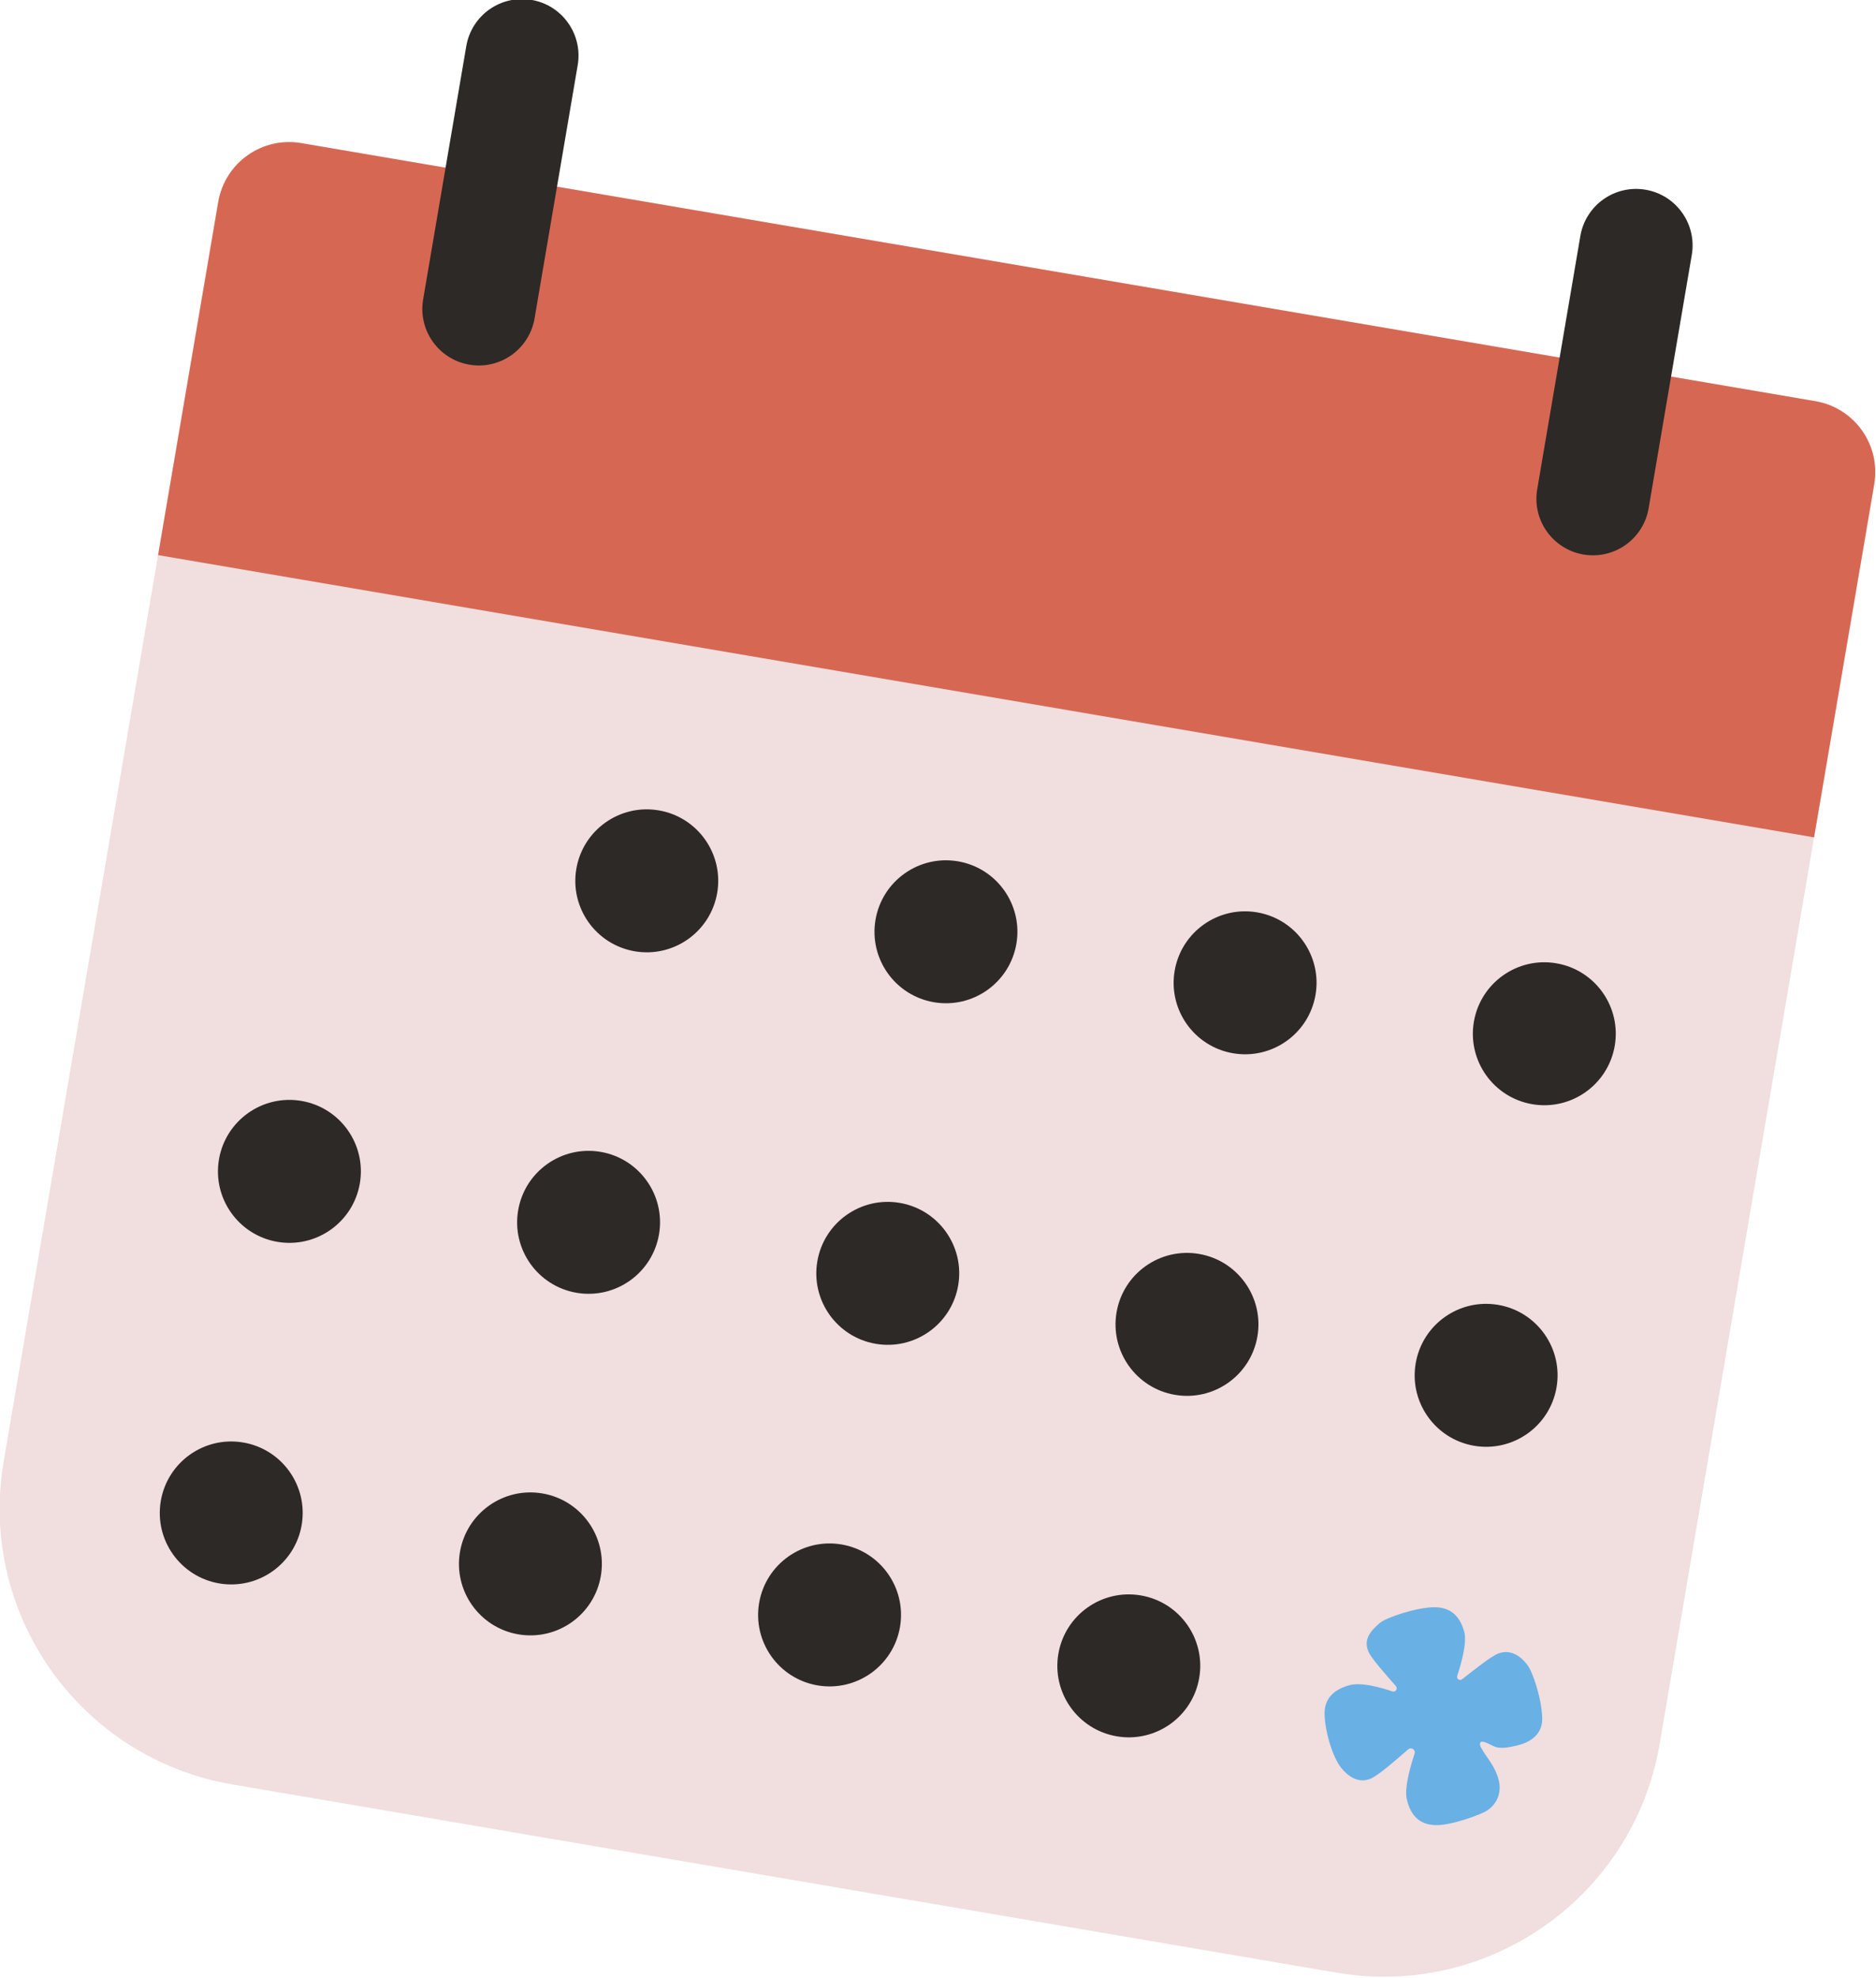
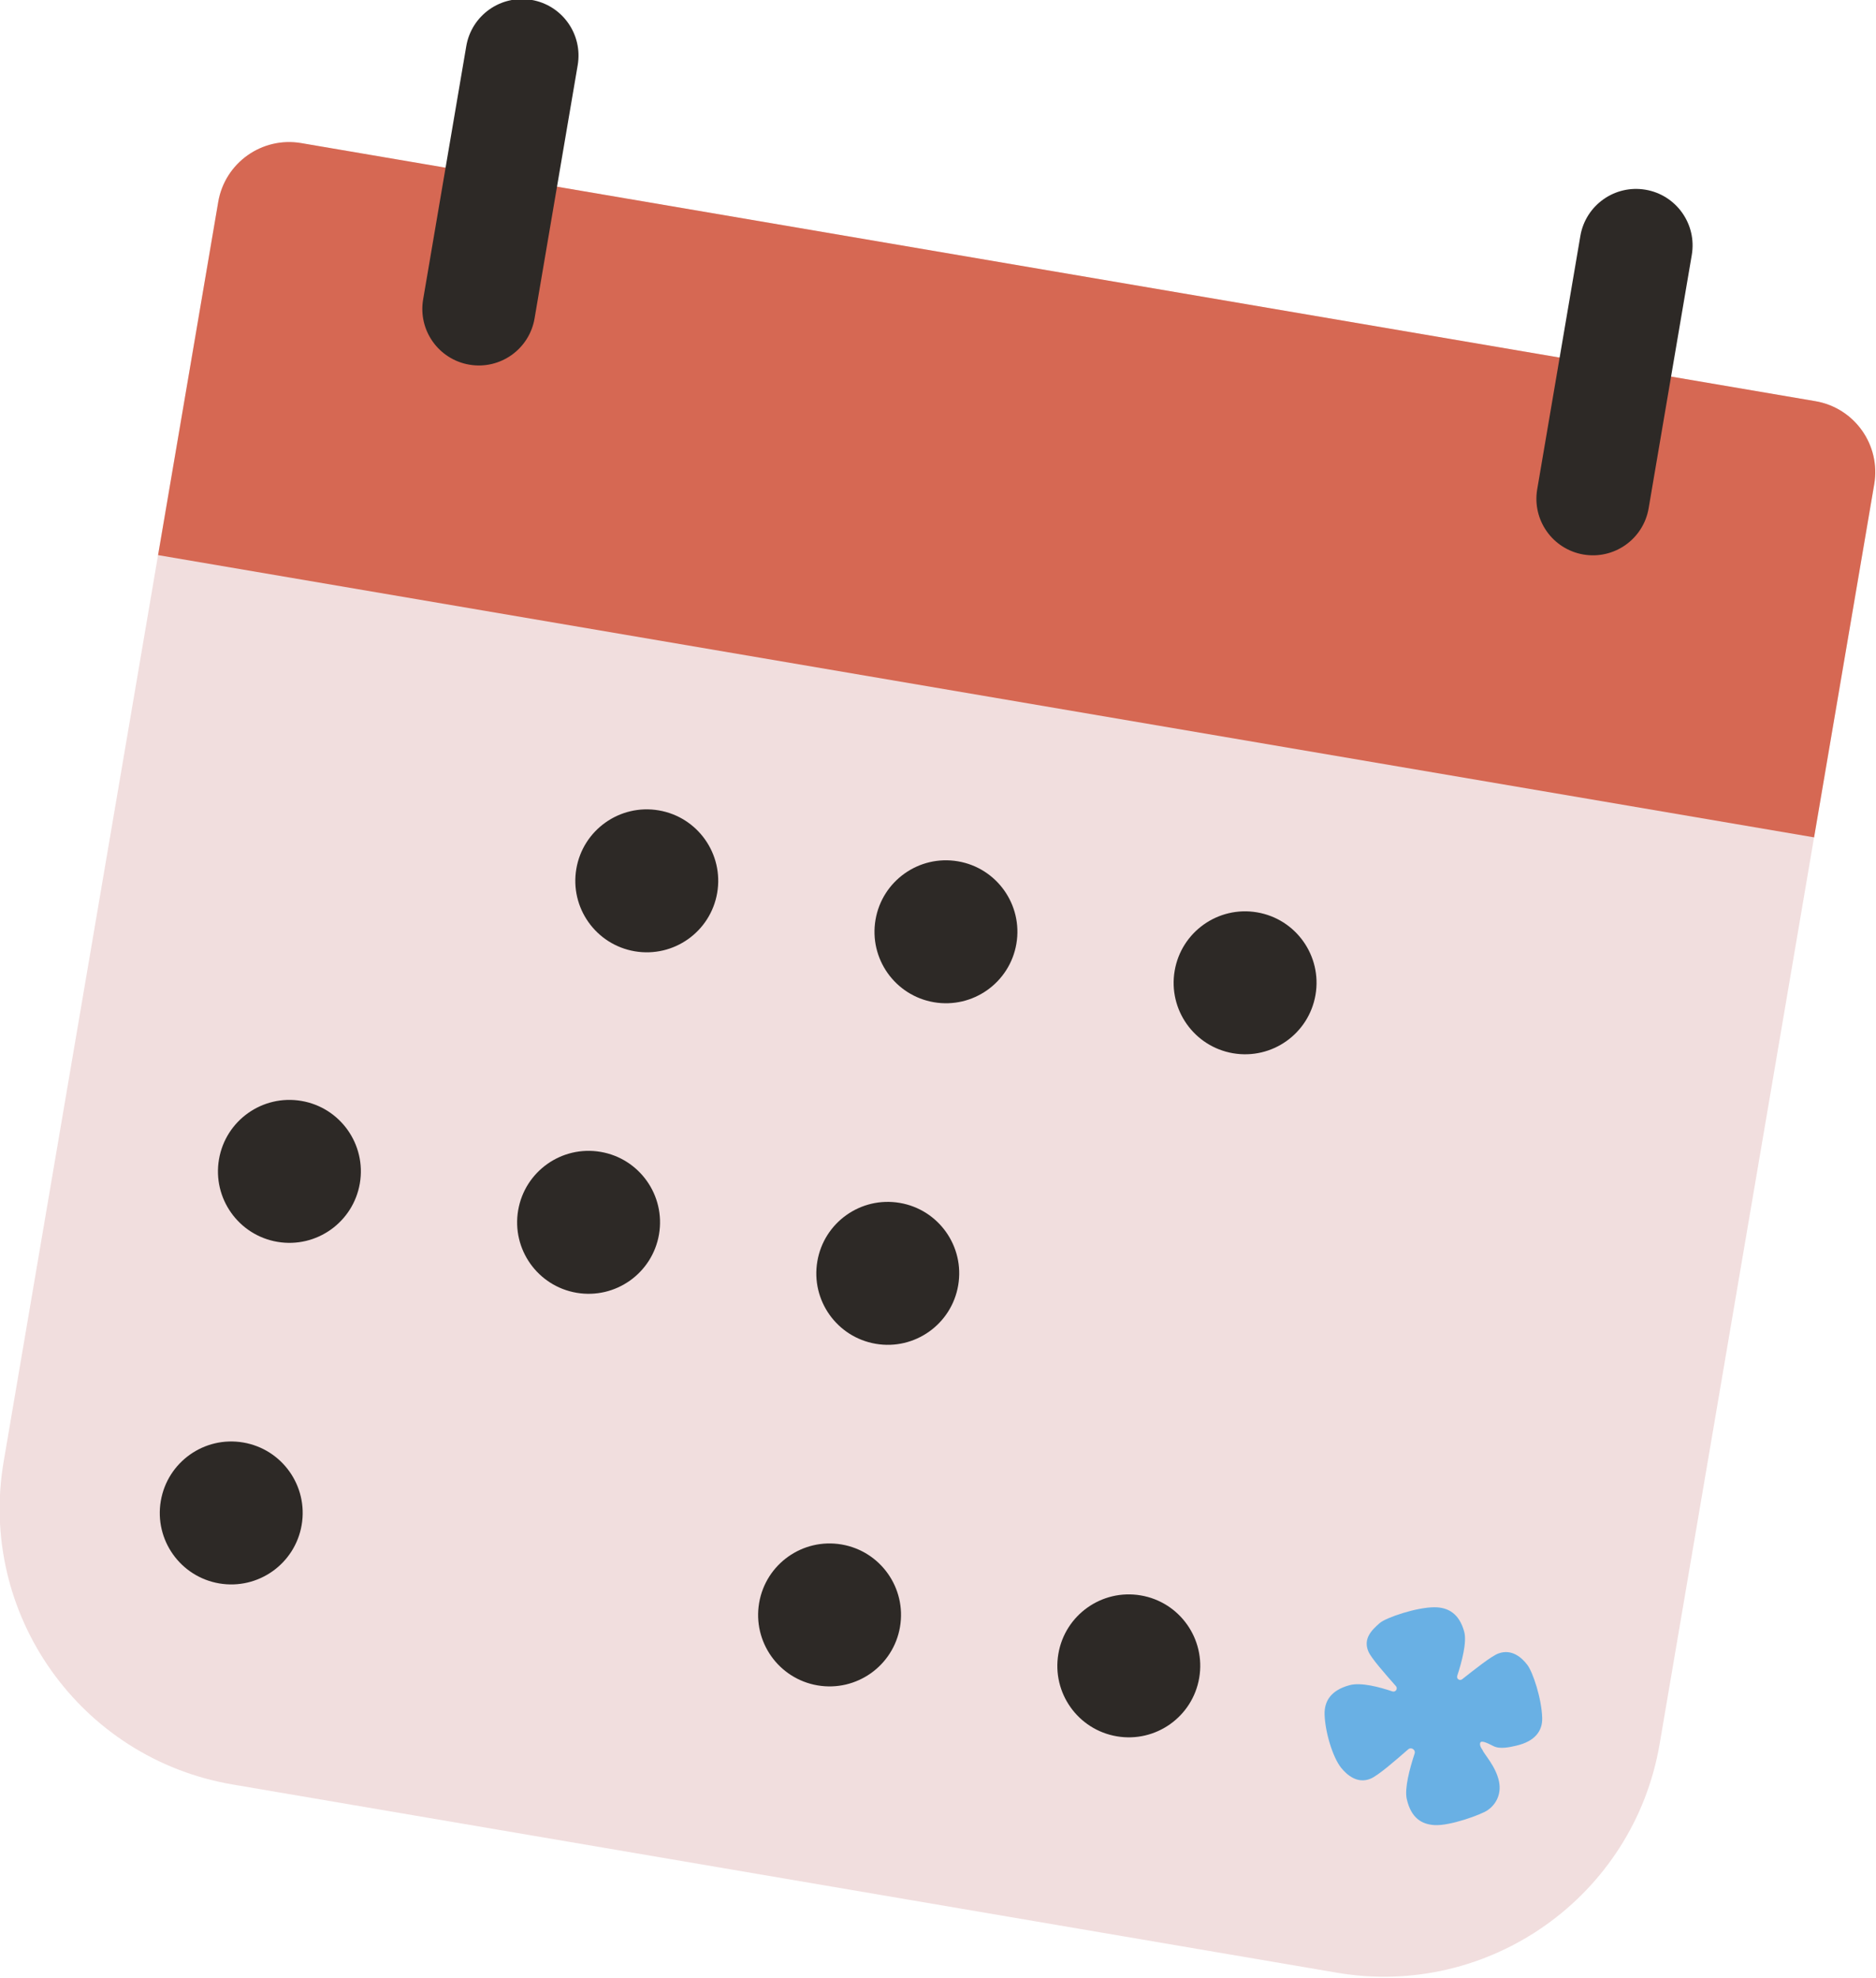
<svg xmlns="http://www.w3.org/2000/svg" width="100%" height="100%" viewBox="0 0 1851 1951" version="1.1" xml:space="preserve" style="fill-rule:evenodd;clip-rule:evenodd;stroke-linejoin:round;stroke-miterlimit:2;">
  <g transform="matrix(1,0,0,1,-58842.8,-22358.3)">
    <g transform="matrix(8.333,0,0,8.333,51225,0)">
      <g transform="matrix(1,0,0,1,1072.47,2702.33)">
        <path d="M0,214.27L-130.775,191.988C-148.808,188.915 -160.937,171.805 -157.864,153.772L-132.461,4.682C-131.671,0.045 -127.272,-3.073 -122.635,-2.283L56.654,28.265C61.29,29.055 64.409,33.454 63.619,38.091L38.216,187.181C35.144,205.214 18.034,217.343 0,214.27" style="fill:rgb(241,222,222);fill-rule:nonzero;" />
      </g>
    </g>
    <g transform="matrix(8.333,0,0,8.333,51225,0)">
      <g transform="matrix(1,0,0,1,1128.97,2699.25)">
        <path d="M0,82.968L-196.08,49.559L-188.957,7.755C-188.167,3.119 -183.768,0 -179.131,0.79L0.158,31.338C4.794,32.128 7.913,36.528 7.123,41.165L0,82.968Z" style="fill:rgb(214,104,83);fill-rule:nonzero;" />
      </g>
    </g>
    <g transform="matrix(8.333,0,0,8.333,51225,0)">
      <g transform="matrix(1,0,0,1,969.747,2683.09)">
        <path d="M0,43.177C-3.643,42.556 -6.093,39.099 -5.473,35.456L-0.364,5.472C0.257,1.83 3.714,-0.621 7.357,0C11,0.62 13.45,4.078 12.829,7.72L7.721,37.704C7.1,41.347 3.643,43.798 0,43.177" style="fill:rgb(45,41,38);fill-rule:nonzero;" />
      </g>
    </g>
    <g transform="matrix(8.333,0,0,8.333,51225,0)">
      <g transform="matrix(1,0,0,1,1101.66,2705.56)">
        <path d="M0,43.177C-3.643,42.556 -6.093,39.099 -5.473,35.456L-0.364,5.472C0.257,1.83 3.714,-0.621 7.357,0C11,0.62 13.45,4.078 12.829,7.72L7.72,37.704C7.1,41.347 3.643,43.798 0,43.177" style="fill:rgb(45,41,38);fill-rule:nonzero;" />
      </g>
    </g>
    <g transform="matrix(8.333,0,0,8.333,51225,0)">
      <g transform="matrix(0.168,-0.986,-0.986,-0.168,993.555,2779.38)">
        <path d="M-8.338,-7.037C-13.009,-7.036 -16.795,-3.25 -16.796,1.421C-16.795,6.092 -13.009,9.879 -8.338,9.879C-3.667,9.878 0.12,6.092 0.12,1.421C0.12,-3.25 -3.667,-7.037 -8.338,-7.037" style="fill:rgb(45,41,38);fill-rule:nonzero;" />
      </g>
    </g>
    <g transform="matrix(8.333,0,0,8.333,51225,0)">
      <g transform="matrix(0.168,-0.986,-0.986,-0.168,1028.98,2785.41)">
        <path d="M-8.338,-7.037C-13.009,-7.036 -16.795,-3.25 -16.796,1.421C-16.795,6.092 -13.009,9.879 -8.338,9.879C-3.667,9.878 0.12,6.092 0.12,1.421C0.12,-3.25 -3.667,-7.037 -8.338,-7.037" style="fill:rgb(45,41,38);fill-rule:nonzero;" />
      </g>
    </g>
    <g transform="matrix(8.333,0,0,8.333,51225,0)">
      <g transform="matrix(0.168,-0.986,-0.986,-0.168,1064.4,2791.45)">
        <path d="M-8.338,-7.037C-13.009,-7.036 -16.795,-3.25 -16.796,1.421C-16.795,6.092 -13.008,9.879 -8.338,9.879C-3.667,9.878 0.12,6.092 0.12,1.421C0.12,-3.25 -3.667,-7.037 -8.338,-7.037" style="fill:rgb(45,41,38);fill-rule:nonzero;" />
      </g>
    </g>
    <g transform="matrix(8.333,0,0,8.333,51225,0)">
      <g transform="matrix(0.168,-0.986,-0.986,-0.168,1099.83,2797.48)">
-         <path d="M-8.338,-7.037C-13.009,-7.036 -16.795,-3.25 -16.796,1.421C-16.795,6.092 -13.008,9.879 -8.338,9.879C-3.667,9.878 0.12,6.092 0.12,1.421C0.12,-3.25 -3.667,-7.037 -8.338,-7.037" style="fill:rgb(45,41,38);fill-rule:nonzero;" />
-       </g>
+         </g>
    </g>
    <g transform="matrix(8.333,0,0,8.333,51225,0)">
      <g transform="matrix(0.168,-0.986,-0.986,-0.168,951.242,2813.77)">
        <path d="M-8.338,-7.037C-13.009,-7.036 -16.795,-3.25 -16.796,1.421C-16.795,6.092 -13.008,9.879 -8.338,9.879C-3.667,9.878 0.12,6.092 0.12,1.421C0.12,-3.25 -3.667,-7.037 -8.338,-7.037" style="fill:rgb(45,41,38);fill-rule:nonzero;" />
      </g>
    </g>
    <g transform="matrix(8.333,0,0,8.333,51225,0)">
      <g transform="matrix(0.168,-0.986,-0.986,-0.168,986.666,2819.8)">
        <path d="M-8.338,-7.037C-13.009,-7.036 -16.795,-3.25 -16.796,1.421C-16.795,6.092 -13.008,9.879 -8.338,9.879C-3.667,9.878 0.12,6.092 0.12,1.421C0.12,-3.25 -3.667,-7.037 -8.338,-7.037" style="fill:rgb(45,41,38);fill-rule:nonzero;" />
      </g>
    </g>
    <g transform="matrix(8.333,0,0,8.333,51225,0)">
      <g transform="matrix(0.168,-0.986,-0.986,-0.168,1022.09,2825.84)">
        <path d="M-8.337,-7.037C-13.009,-7.037 -16.796,-3.251 -16.795,1.42C-16.795,6.092 -13.009,9.879 -8.337,9.878C-3.666,9.878 0.121,6.092 0.12,1.42C0.121,-3.251 -3.666,-7.038 -8.337,-7.037" style="fill:rgb(45,41,38);fill-rule:nonzero;" />
      </g>
    </g>
    <g transform="matrix(8.333,0,0,8.333,51225,0)">
      <g transform="matrix(0.168,-0.986,-0.986,-0.168,1057.52,2831.88)">
-         <path d="M-8.338,-7.037C-13.009,-7.036 -16.795,-3.25 -16.796,1.421C-16.795,6.092 -13.008,9.879 -8.338,9.879C-3.667,9.878 0.12,6.092 0.12,1.421C0.12,-3.25 -3.667,-7.037 -8.338,-7.037" style="fill:rgb(45,41,38);fill-rule:nonzero;" />
-       </g>
+         </g>
    </g>
    <g transform="matrix(8.333,0,0,8.333,51225,0)">
      <g transform="matrix(0.168,-0.986,-0.986,-0.168,1092.94,2837.91)">
-         <path d="M-8.338,-7.036C-13.009,-7.036 -16.795,-3.25 -16.795,1.421C-16.795,6.093 -13.008,9.879 -8.338,9.879C-3.666,9.879 0.12,6.093 0.12,1.421C0.121,-3.25 -3.666,-7.037 -8.338,-7.036" style="fill:rgb(45,41,38);fill-rule:nonzero;" />
-       </g>
+         </g>
    </g>
    <g transform="matrix(8.333,0,0,8.333,51225,0)">
      <g transform="matrix(0.168,-0.986,-0.986,-0.168,944.354,2854.2)">
        <path d="M-8.338,-7.037C-13.009,-7.036 -16.795,-3.25 -16.796,1.421C-16.795,6.092 -13.009,9.879 -8.338,9.879C-3.667,9.878 0.12,6.092 0.12,1.421C0.12,-3.25 -3.667,-7.037 -8.338,-7.037" style="fill:rgb(45,41,38);fill-rule:nonzero;" />
      </g>
    </g>
    <g transform="matrix(8.333,0,0,8.333,51225,0)">
      <g transform="matrix(0.168,-0.986,-0.986,-0.168,979.778,2860.23)">
-         <path d="M-8.338,-7.037C-13.009,-7.036 -16.795,-3.25 -16.796,1.421C-16.795,6.092 -13.008,9.879 -8.338,9.879C-3.667,9.878 0.12,6.092 0.12,1.421C0.12,-3.25 -3.667,-7.037 -8.338,-7.037" style="fill:rgb(45,41,38);fill-rule:nonzero;" />
-       </g>
+         </g>
    </g>
    <g transform="matrix(8.333,0,0,8.333,51225,0)">
      <g transform="matrix(0.168,-0.986,-0.986,-0.168,1015.2,2866.27)">
        <path d="M-8.338,-7.037C-13.009,-7.036 -16.795,-3.25 -16.796,1.421C-16.795,6.092 -13.008,9.879 -8.338,9.879C-3.667,9.878 0.12,6.092 0.12,1.421C0.12,-3.25 -3.667,-7.037 -8.338,-7.037" style="fill:rgb(45,41,38);fill-rule:nonzero;" />
      </g>
    </g>
    <g transform="matrix(8.333,0,0,8.333,51225,0)">
      <g transform="matrix(0.168,-0.986,-0.986,-0.168,1050.63,2872.3)">
        <path d="M-8.338,-7.036C-13.009,-7.036 -16.795,-3.25 -16.795,1.421C-16.795,6.093 -13.009,9.878 -8.338,9.879C-3.666,9.879 0.12,6.093 0.12,1.421C0.121,-3.25 -3.666,-7.037 -8.338,-7.036" style="fill:rgb(45,41,38);fill-rule:nonzero;" />
      </g>
    </g>
    <g transform="matrix(8.333,0,0,8.333,51225,0)">
      <g transform="matrix(1,0,0,1,1089.43,2883.16)">
        <path d="M0,6.254C0.103,5.907 0.708,6.177 1.582,6.622C2.374,7.026 3.613,6.72 4.272,6.569C6.544,6.048 7.391,4.775 7.347,3.286C7.278,0.936 6.23,-2.138 5.602,-2.975C4.959,-3.836 3.757,-4.93 2.168,-4.347C1.322,-4.036 -0.619,-2.48 -2.136,-1.291C-2.422,-1.067 -2.825,-1.349 -2.713,-1.694C-2.184,-3.325 -1.545,-5.665 -1.888,-6.922C-2.486,-9.112 -3.834,-9.808 -5.389,-9.815C-7.497,-9.825 -11.136,-8.599 -11.883,-7.95C-12.834,-7.124 -13.88,-6.105 -13.233,-4.581C-12.898,-3.791 -11.266,-1.946 -9.974,-0.483C-9.709,-0.183 -10.011,0.273 -10.391,0.145C-11.874,-0.356 -14.093,-0.962 -15.461,-0.592C-17.714,0.017 -18.458,1.343 -18.418,2.864C-18.364,4.903 -17.473,7.931 -16.452,9.194C-15.778,10.026 -14.537,11.125 -12.971,10.475C-12.084,10.107 -10.058,8.348 -8.524,7.006C-8.16,6.688 -7.61,7.051 -7.761,7.51C-8.335,9.256 -8.977,11.623 -8.686,12.893C-8.165,15.166 -6.89,15.879 -5.403,15.969C-3.573,16.079 0.062,14.75 0.859,14.224C1.729,13.649 2.577,12.446 2.23,10.789C1.855,9 0.456,7.571 0.28,7.074C0.28,7.074 -0.103,6.601 0,6.254" style="fill:rgb(105,176,228);fill-rule:nonzero;" />
      </g>
    </g>
  </g>
</svg>